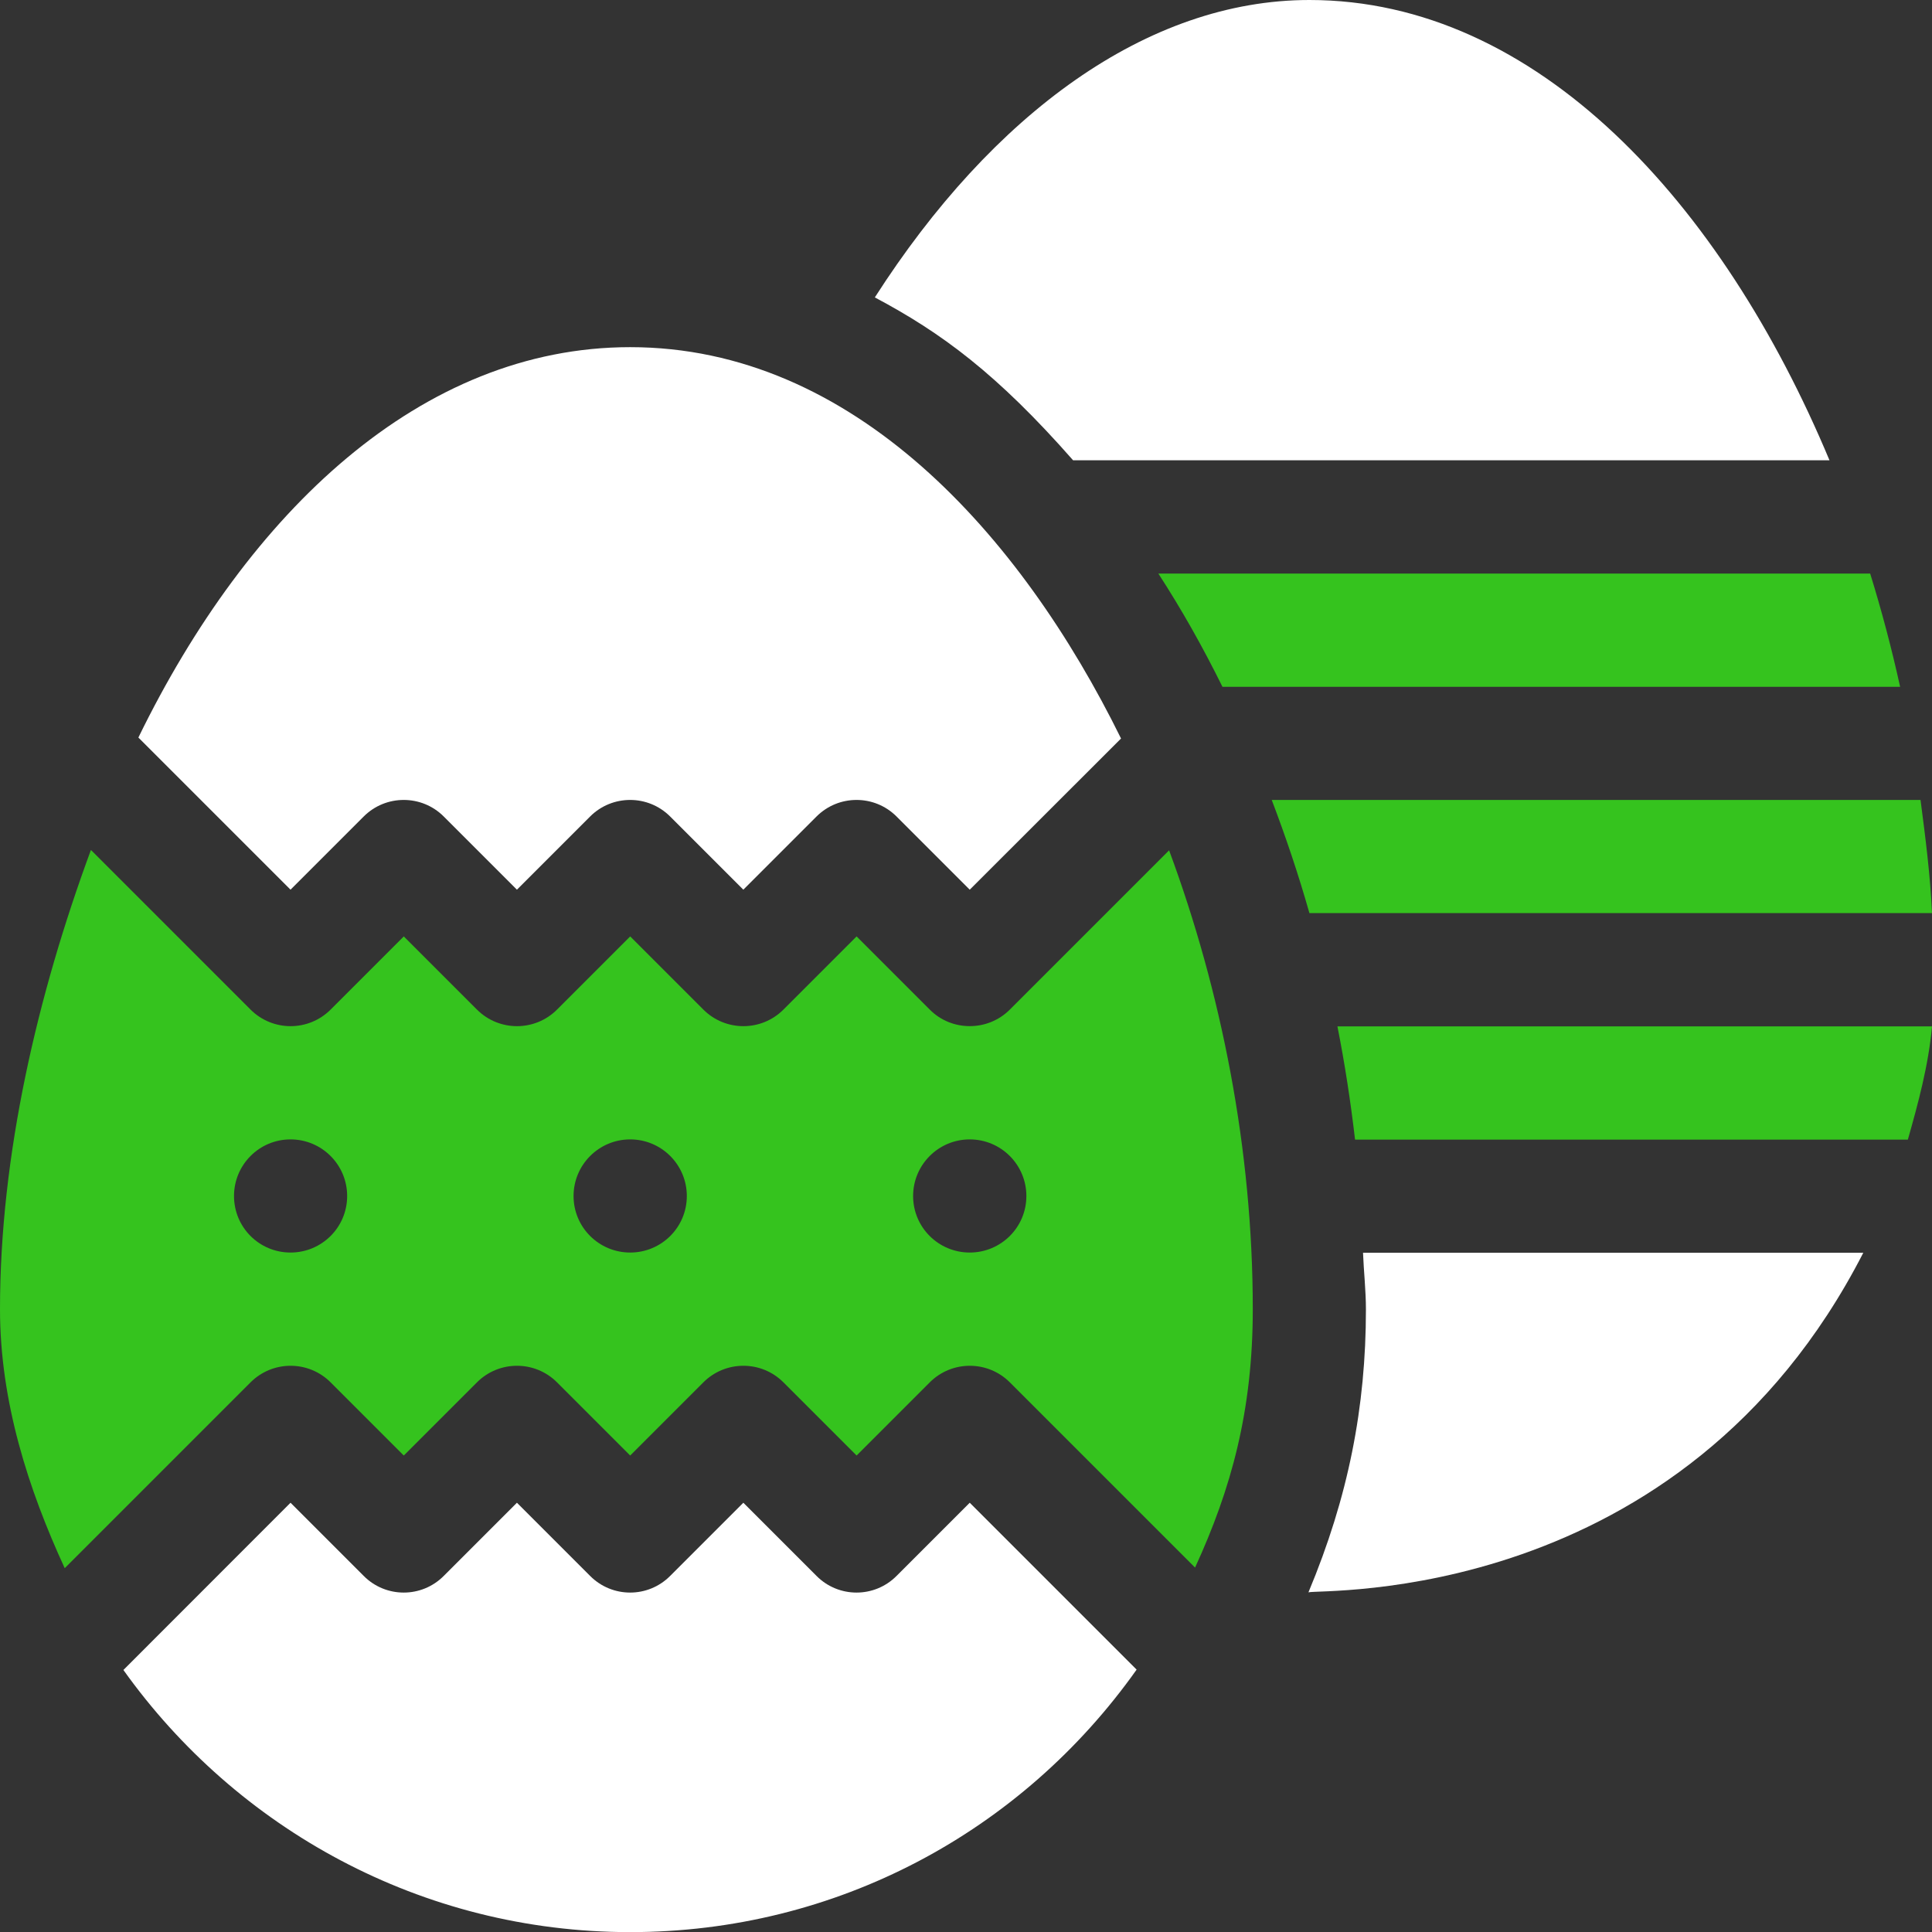
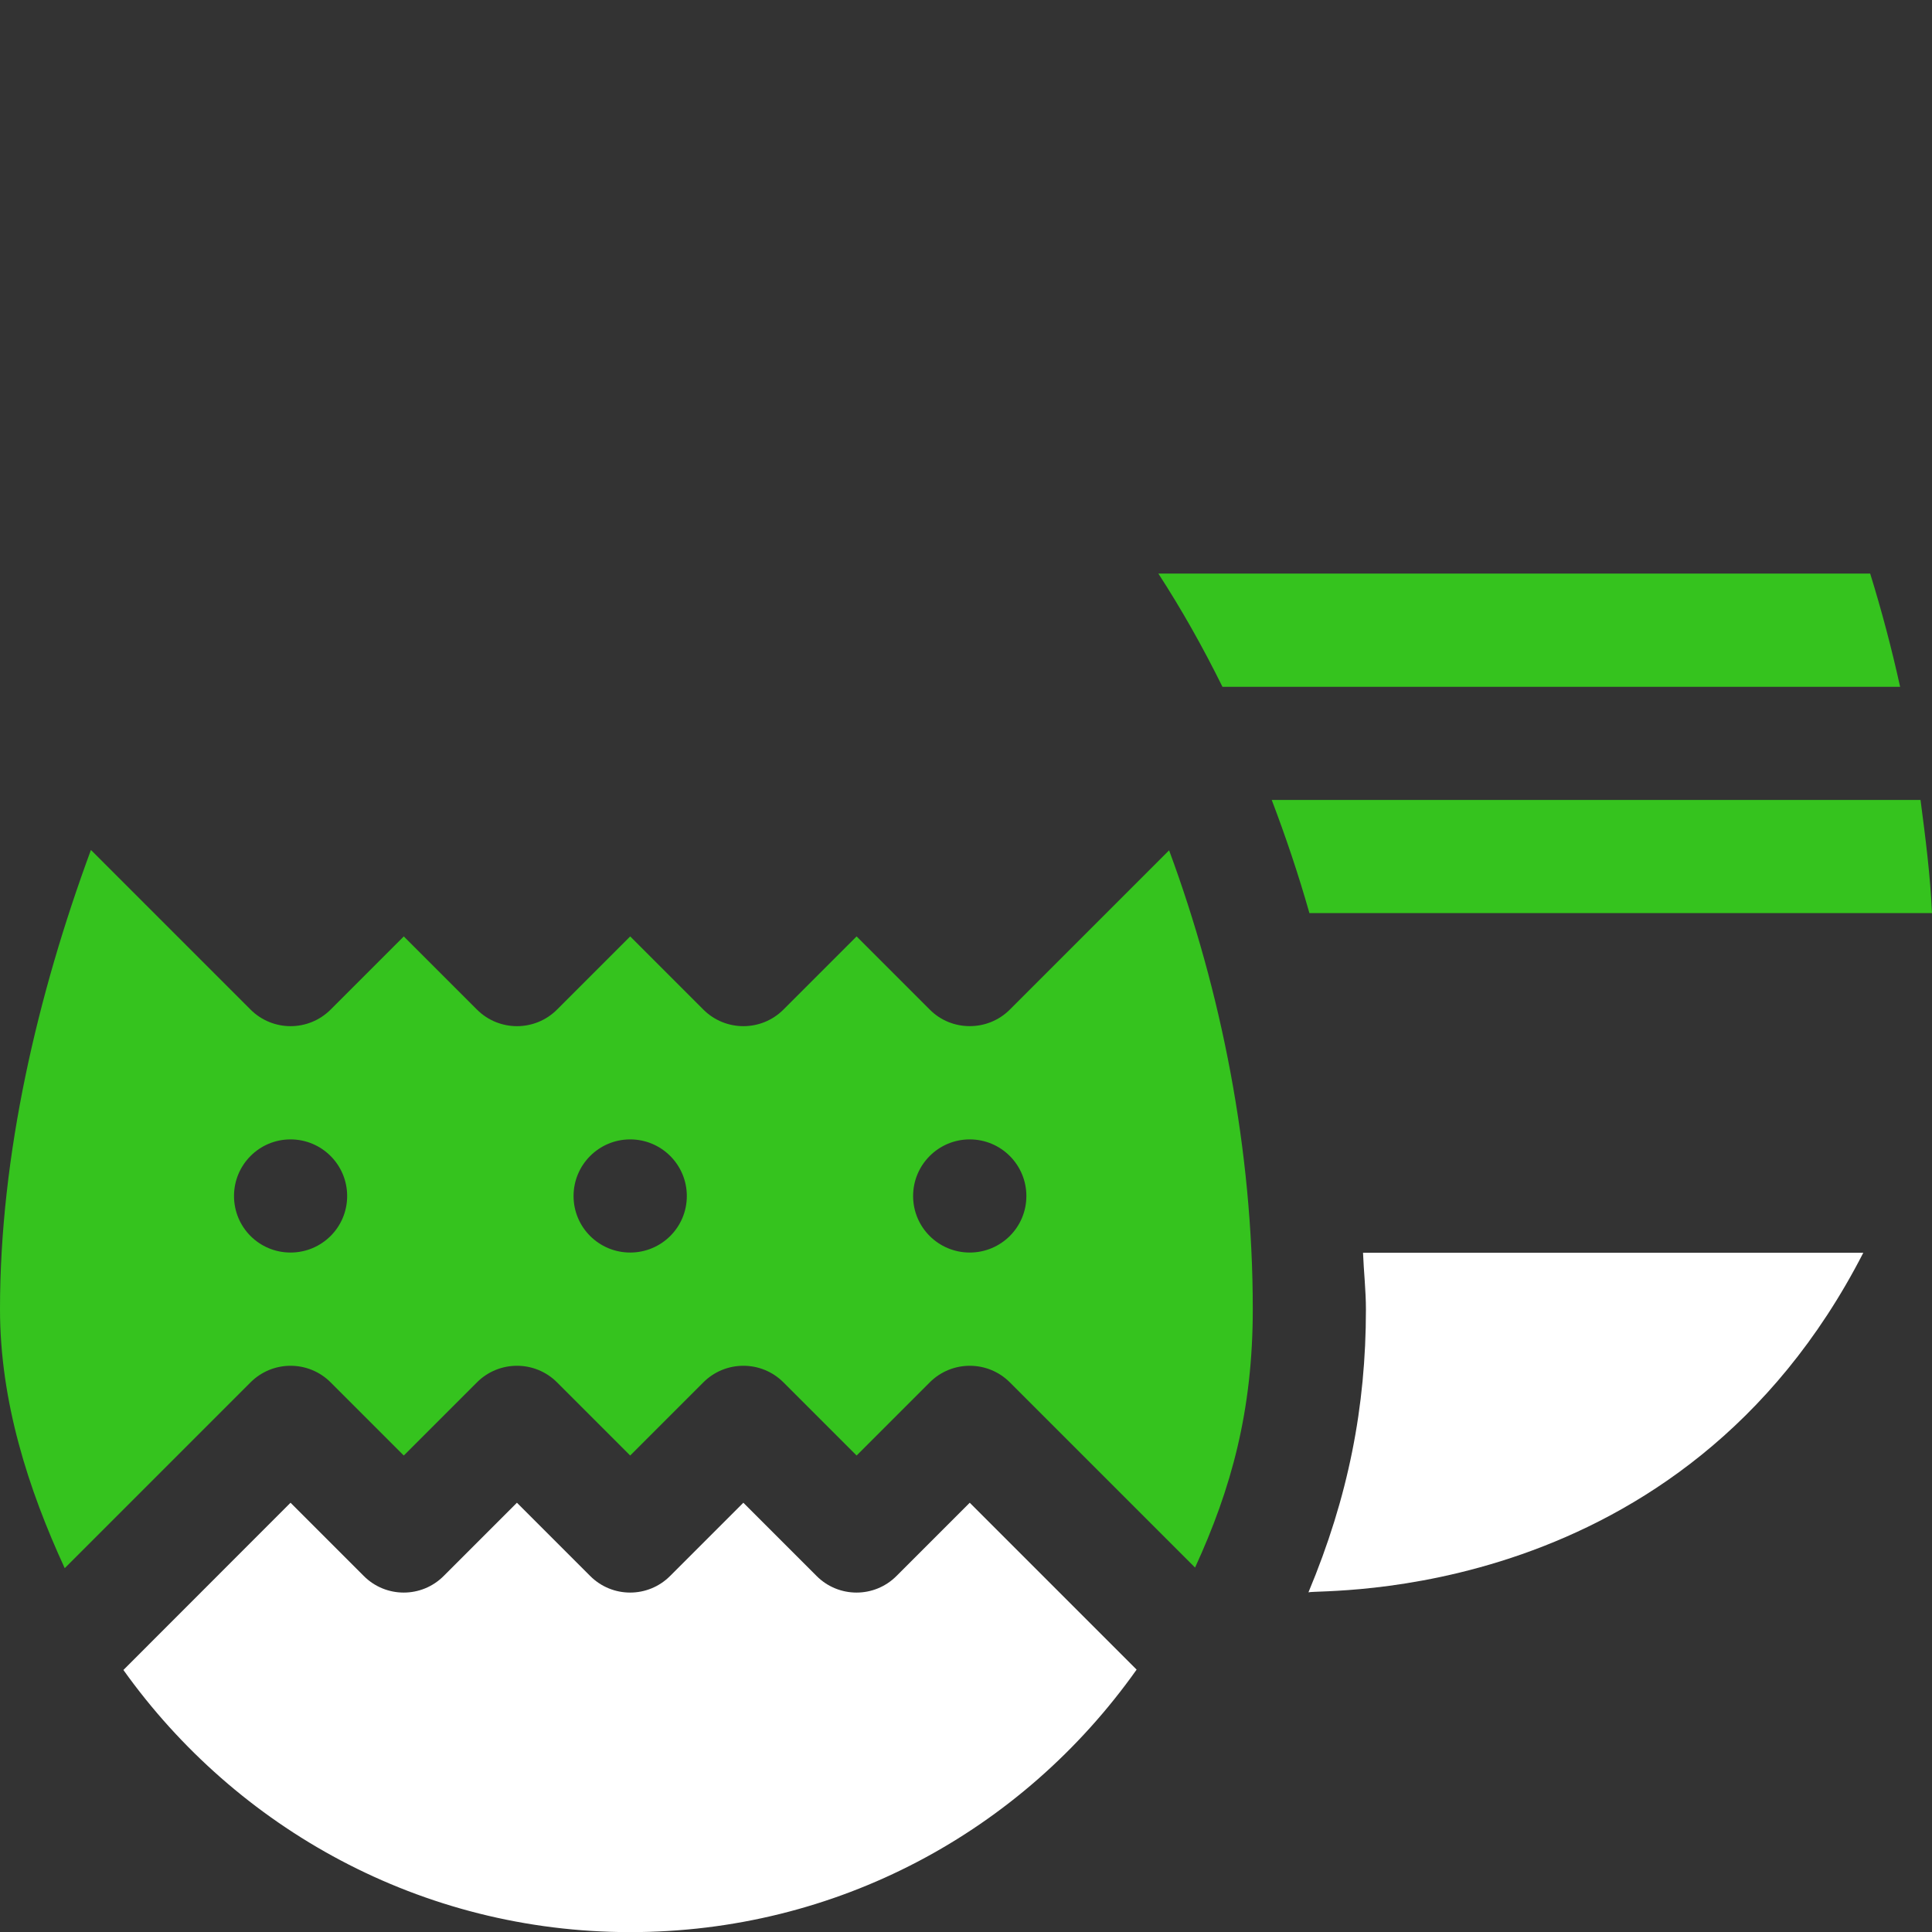
<svg xmlns="http://www.w3.org/2000/svg" width="16" height="16" viewBox="0 0 16 16" fill="none">
  <rect x="0" y="0" width="16" height="16" fill="#333333" stroke="none" />
  <g clip-path="url(#clip0_3391_48716)">
    <g clip-path="url(#clip1_3391_48716)">
      <path d="M2.738 11.448L3.344 12.054L3.95 11.448C4.133 11.265 4.43 11.265 4.613 11.448L5.219 12.054L5.825 11.448C6.008 11.265 6.305 11.265 6.488 11.448L7.094 12.054L7.7 11.448C7.883 11.265 8.18 11.265 8.363 11.448L9.897 12.982C10.196 12.331 10.375 11.685 10.375 10.842C10.375 9.523 10.116 8.214 9.682 7.042L8.363 8.361C8.271 8.453 8.151 8.498 8.031 8.498C7.911 8.498 7.791 8.453 7.7 8.361L7.094 7.755L6.488 8.361C6.305 8.544 6.008 8.544 5.825 8.361L5.219 7.755L4.613 8.361C4.43 8.544 4.133 8.544 3.95 8.361L3.344 7.755L2.738 8.361C2.555 8.544 2.258 8.544 2.075 8.361L0.753 7.039C0.311 8.237 0 9.563 0 10.842C0 11.608 0.235 12.333 0.536 12.987L2.075 11.448C2.258 11.265 2.555 11.265 2.738 11.448ZM8.031 9.436C8.29 9.436 8.5 9.646 8.5 9.905C8.5 10.164 8.29 10.373 8.031 10.373C7.772 10.373 7.562 10.164 7.562 9.905C7.562 9.646 7.772 9.436 8.031 9.436ZM5.219 9.436C5.478 9.436 5.688 9.646 5.688 9.905C5.688 10.164 5.478 10.373 5.219 10.373C4.96 10.373 4.75 10.164 4.75 9.905C4.75 9.646 4.96 9.436 5.219 9.436ZM2.406 9.436C2.665 9.436 2.875 9.646 2.875 9.905C2.875 10.164 2.665 10.373 2.406 10.373C2.147 10.373 1.938 10.164 1.938 9.905C1.938 9.646 2.147 9.436 2.406 9.436Z" fill="#35C31E" />
-       <path d="M2.406 7.368L3.012 6.762C3.195 6.579 3.492 6.579 3.675 6.762L4.281 7.368L4.887 6.762C5.07 6.579 5.367 6.579 5.55 6.762L6.156 7.368L6.762 6.762C6.945 6.579 7.242 6.579 7.425 6.762L8.031 7.368L9.284 6.116C8.452 4.426 7.065 2.875 5.219 2.875C3.488 2.875 2.058 4.239 1.146 6.108L2.406 7.368Z" fill="white" />
      <path d="M8.031 12.445L7.425 13.051C7.242 13.235 6.945 13.235 6.762 13.051L6.156 12.445L5.55 13.051C5.367 13.235 5.07 13.235 4.887 13.051L4.281 12.445L3.675 13.051C3.492 13.235 3.195 13.235 3.012 13.051L2.406 12.445L1.022 13.83C1.958 15.142 3.488 16.001 5.219 16.001C6.925 16.001 8.46 15.172 9.413 13.827L8.031 12.445Z" fill="white" />
      <path d="M16 7.562C15.986 7.251 15.946 6.938 15.905 6.625H10.532C10.648 6.93 10.753 7.241 10.844 7.562H16Z" fill="#35C31E" />
      <path d="M10.124 5.688H15.736C15.666 5.37 15.583 5.057 15.488 4.75H9.593C9.785 5.046 9.961 5.358 10.124 5.688Z" fill="#35C31E" />
-       <path d="M16 8.5H11.076C11.137 8.808 11.185 9.121 11.222 9.438H15.8C15.886 9.135 15.971 8.822 16 8.5Z" fill="#35C31E" />
      <path d="M11.288 10.375C11.294 10.532 11.312 10.686 11.312 10.844C11.312 11.65 11.167 12.396 10.836 13.187C10.93 13.158 13.925 13.311 15.431 10.375H11.288Z" fill="white" />
-       <path d="M8.887 3.812H15.151C14.261 1.683 12.73 0 10.844 0C9.501 0 8.218 0.945 7.245 2.463C7.795 2.755 8.256 3.094 8.887 3.812Z" fill="white" />
    </g>
  </g>
  <defs>
    <clipPath id="clip0_3391_48716">
      <rect width="16" height="16" fill="white" />
    </clipPath>
    <clipPath id="clip1_3391_48716">
      <rect width="16" height="16" fill="white" />
    </clipPath>
  </defs>
</svg>